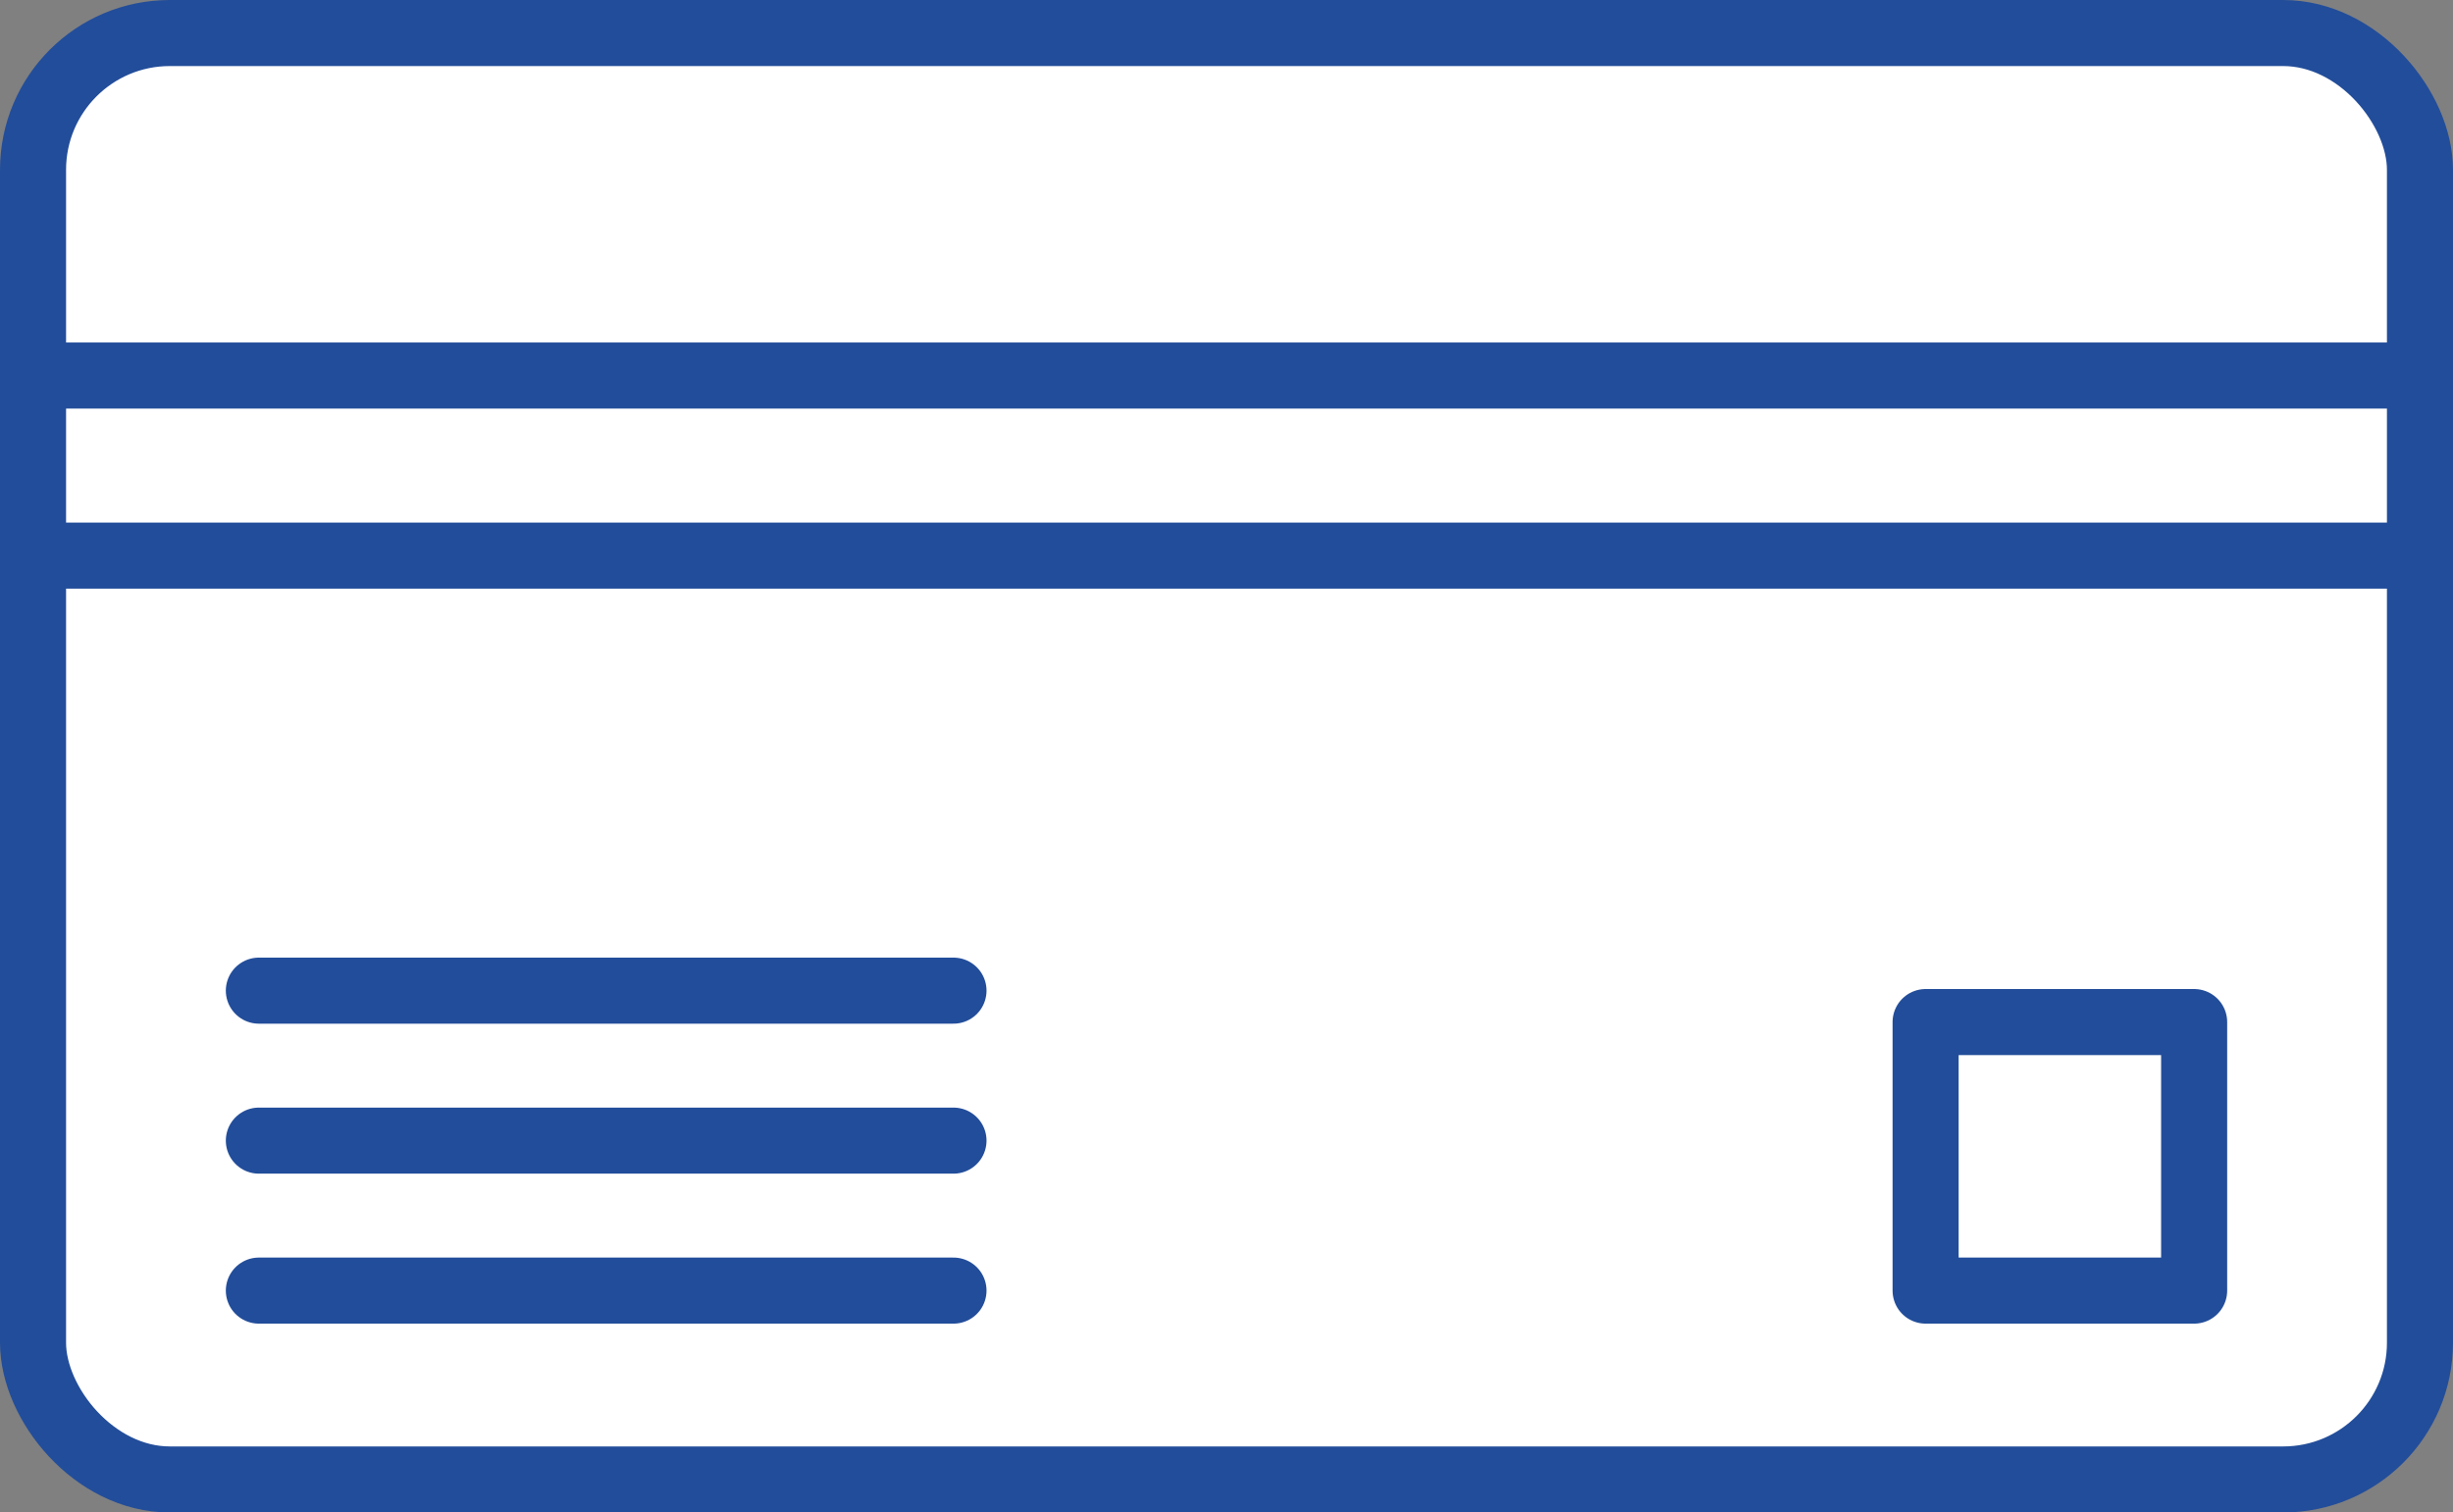
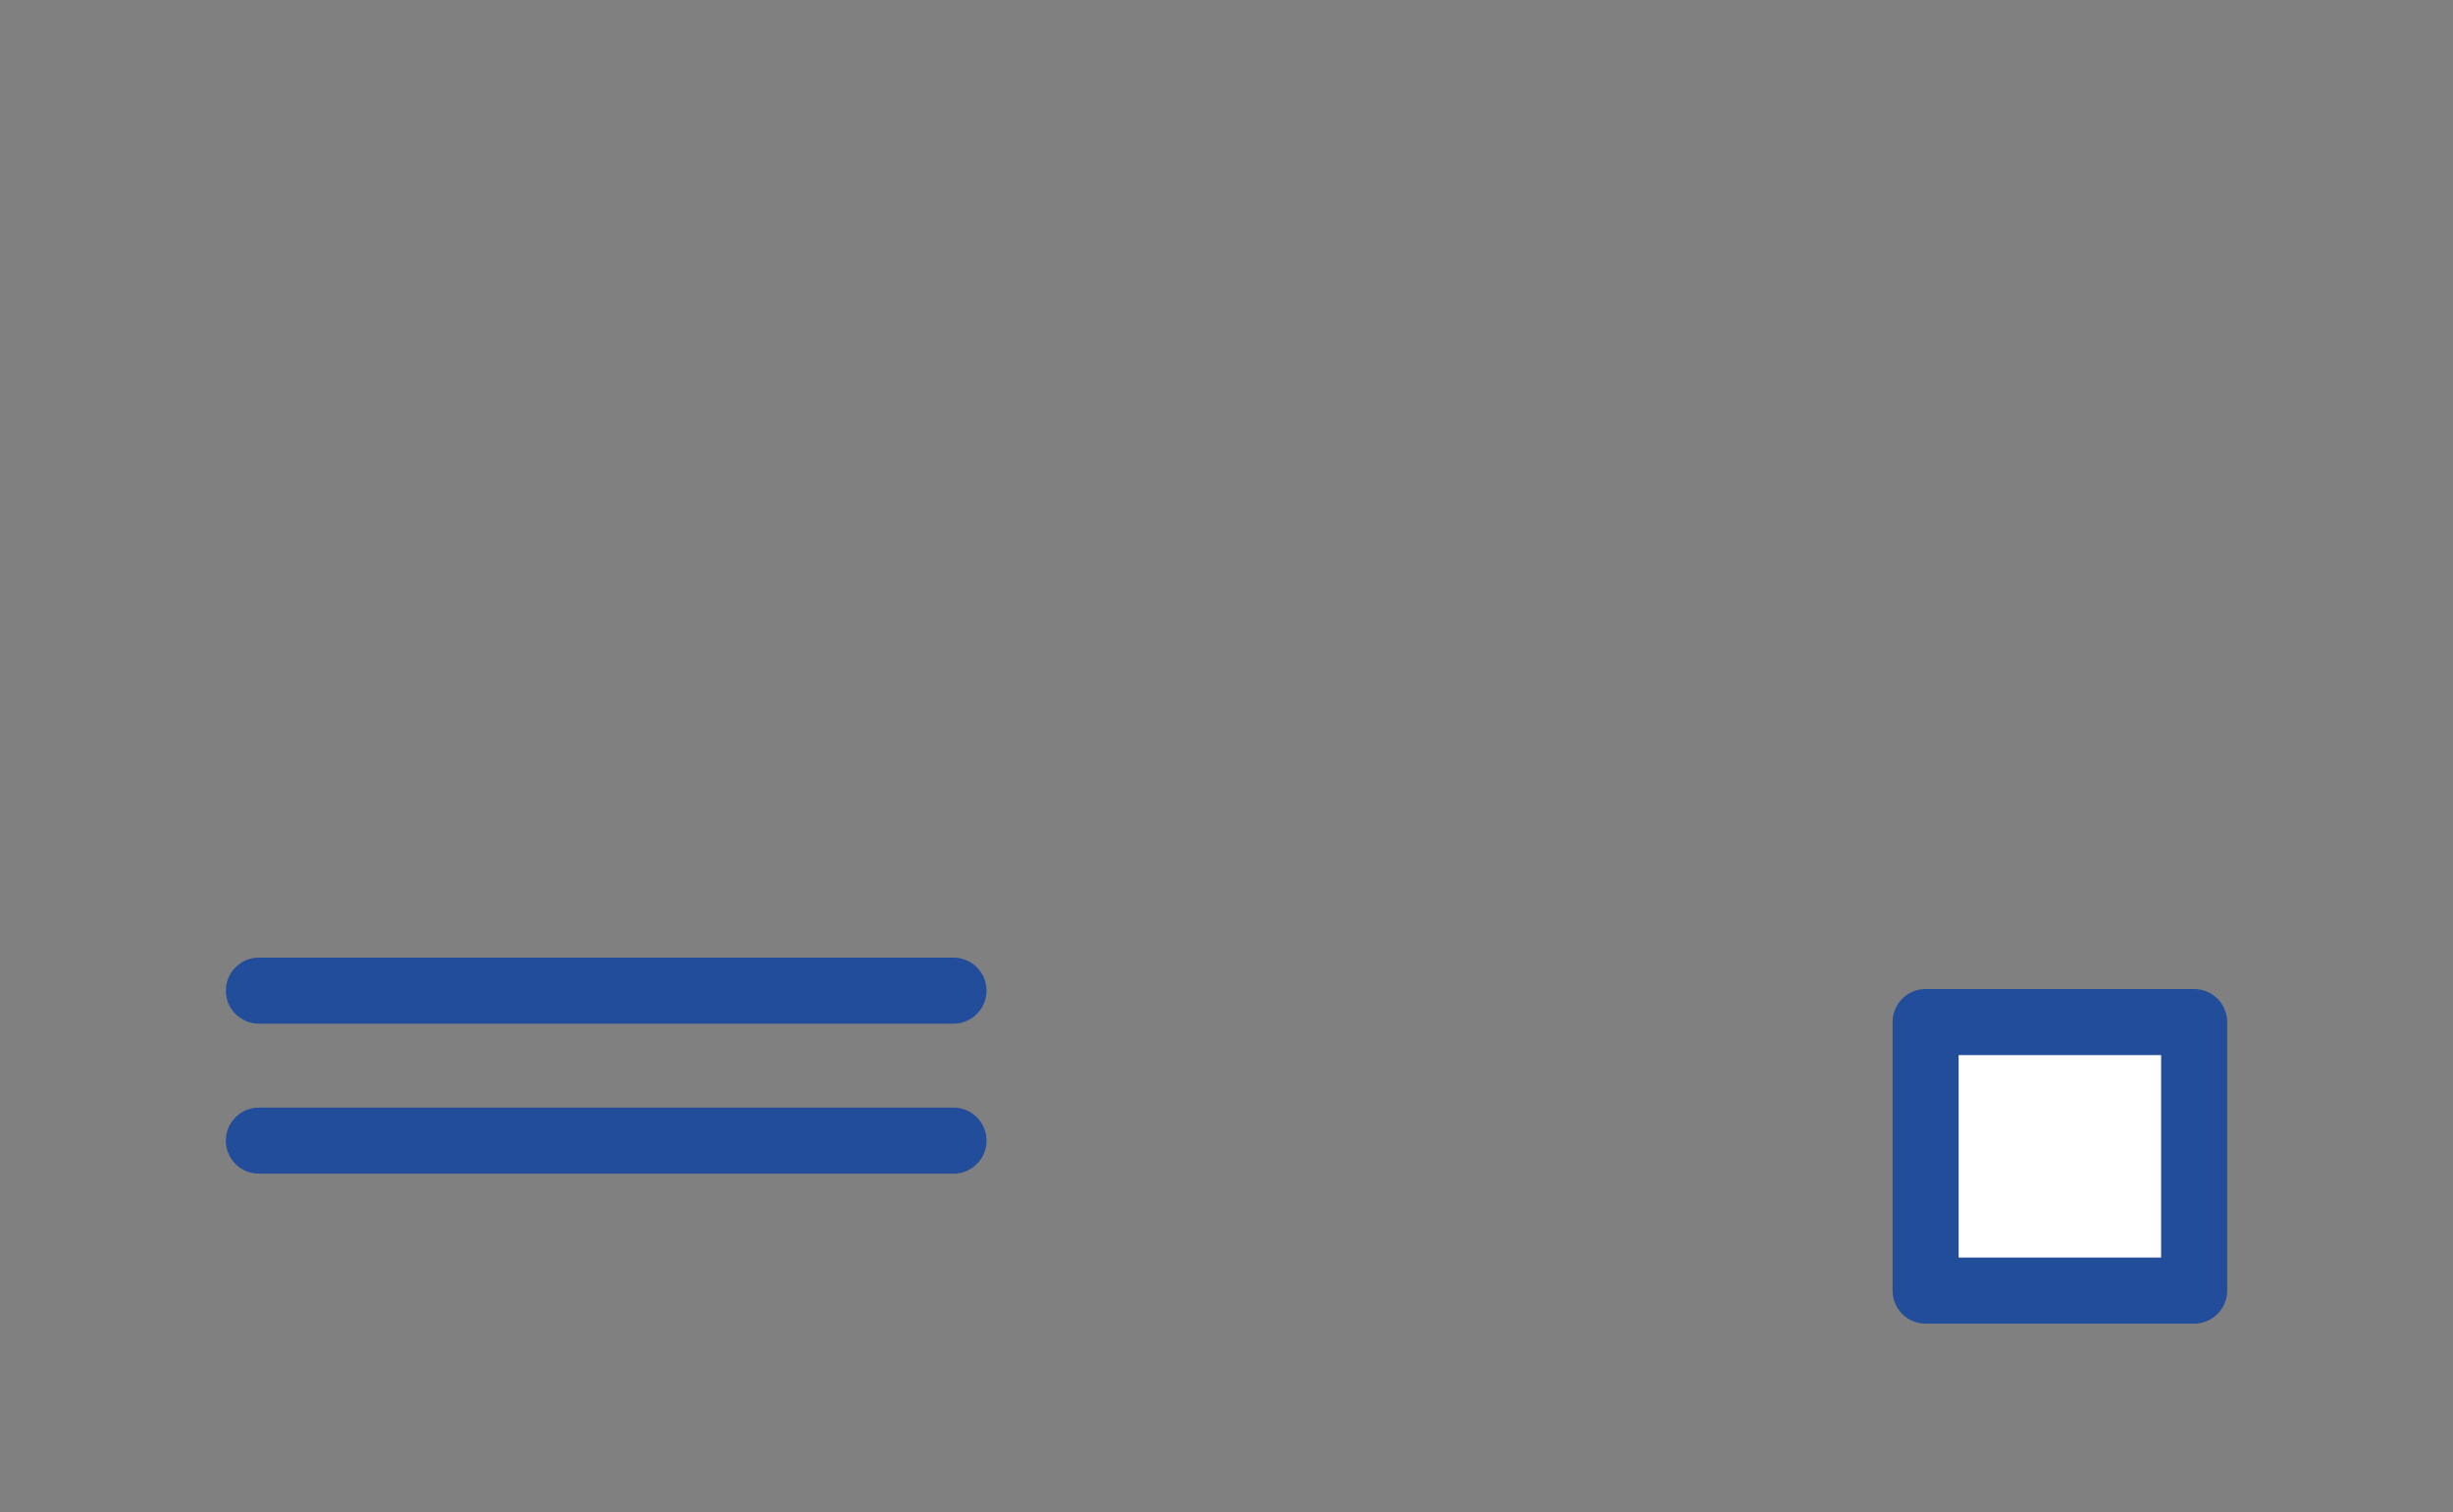
<svg xmlns="http://www.w3.org/2000/svg" id="_レイヤー_2" data-name="レイヤー 2" viewBox="0 0 456 281.16">
  <rect x="0" y="0" width="456" height="281.16" fill="#808080" stroke="none" />
  <defs>
    <style>
      .cls-1 {
        fill: none;
      }

      .cls-1, .cls-2 {
        stroke: #224d9a;
        stroke-linecap: round;
        stroke-linejoin: round;
        stroke-width: 12.28px;
      }

      .cls-2 {
        fill: #fff;
      }
    </style>
  </defs>
-   <rect class="cls-2" x="6.14" y="6.14" width="443.72" height="268.89" rx="25.43" ry="25.43" />
-   <rect class="cls-2" x="6.14" y="69.81" width="443.72" height="33.48" />
  <g>
    <rect class="cls-2" x="357.96" y="190" width="49.92" height="49.92" />
    <g>
      <line class="cls-1" x1="48.12" y1="184.16" x2="177.25" y2="184.16" />
      <line class="cls-1" x1="48.12" y1="212.04" x2="177.25" y2="212.04" />
-       <line class="cls-1" x1="48.12" y1="239.92" x2="177.25" y2="239.92" />
    </g>
  </g>
</svg>